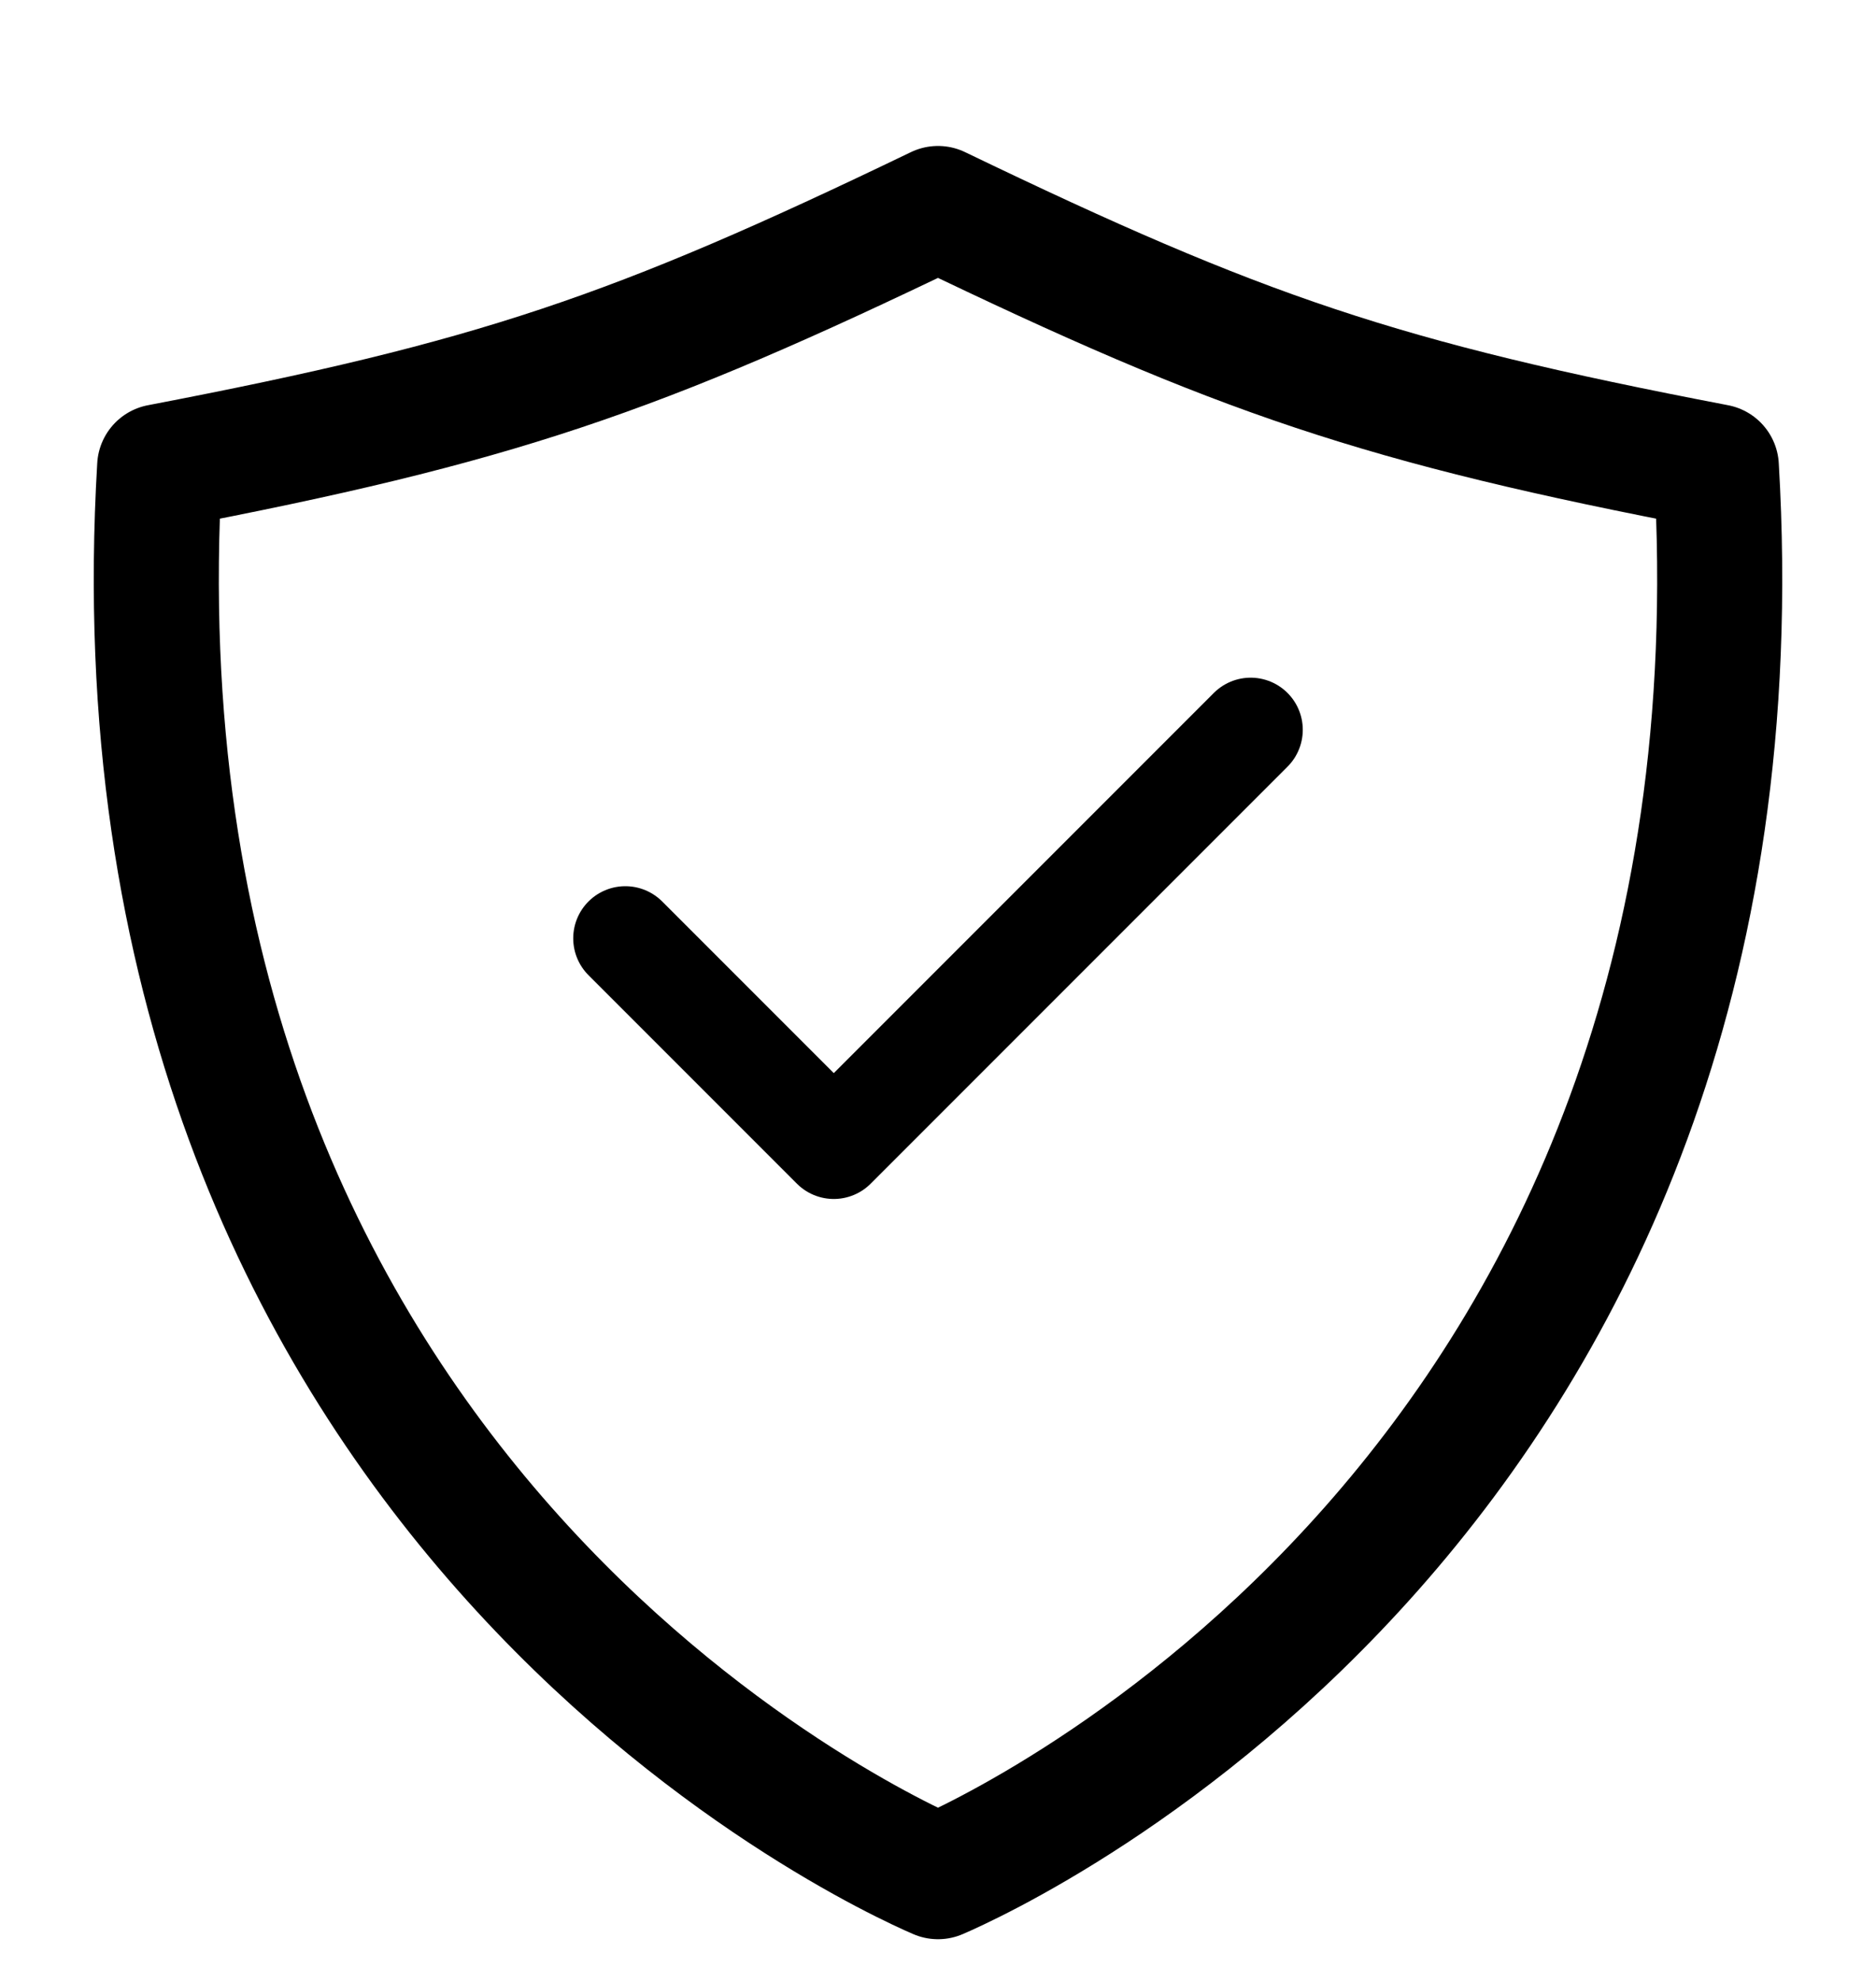
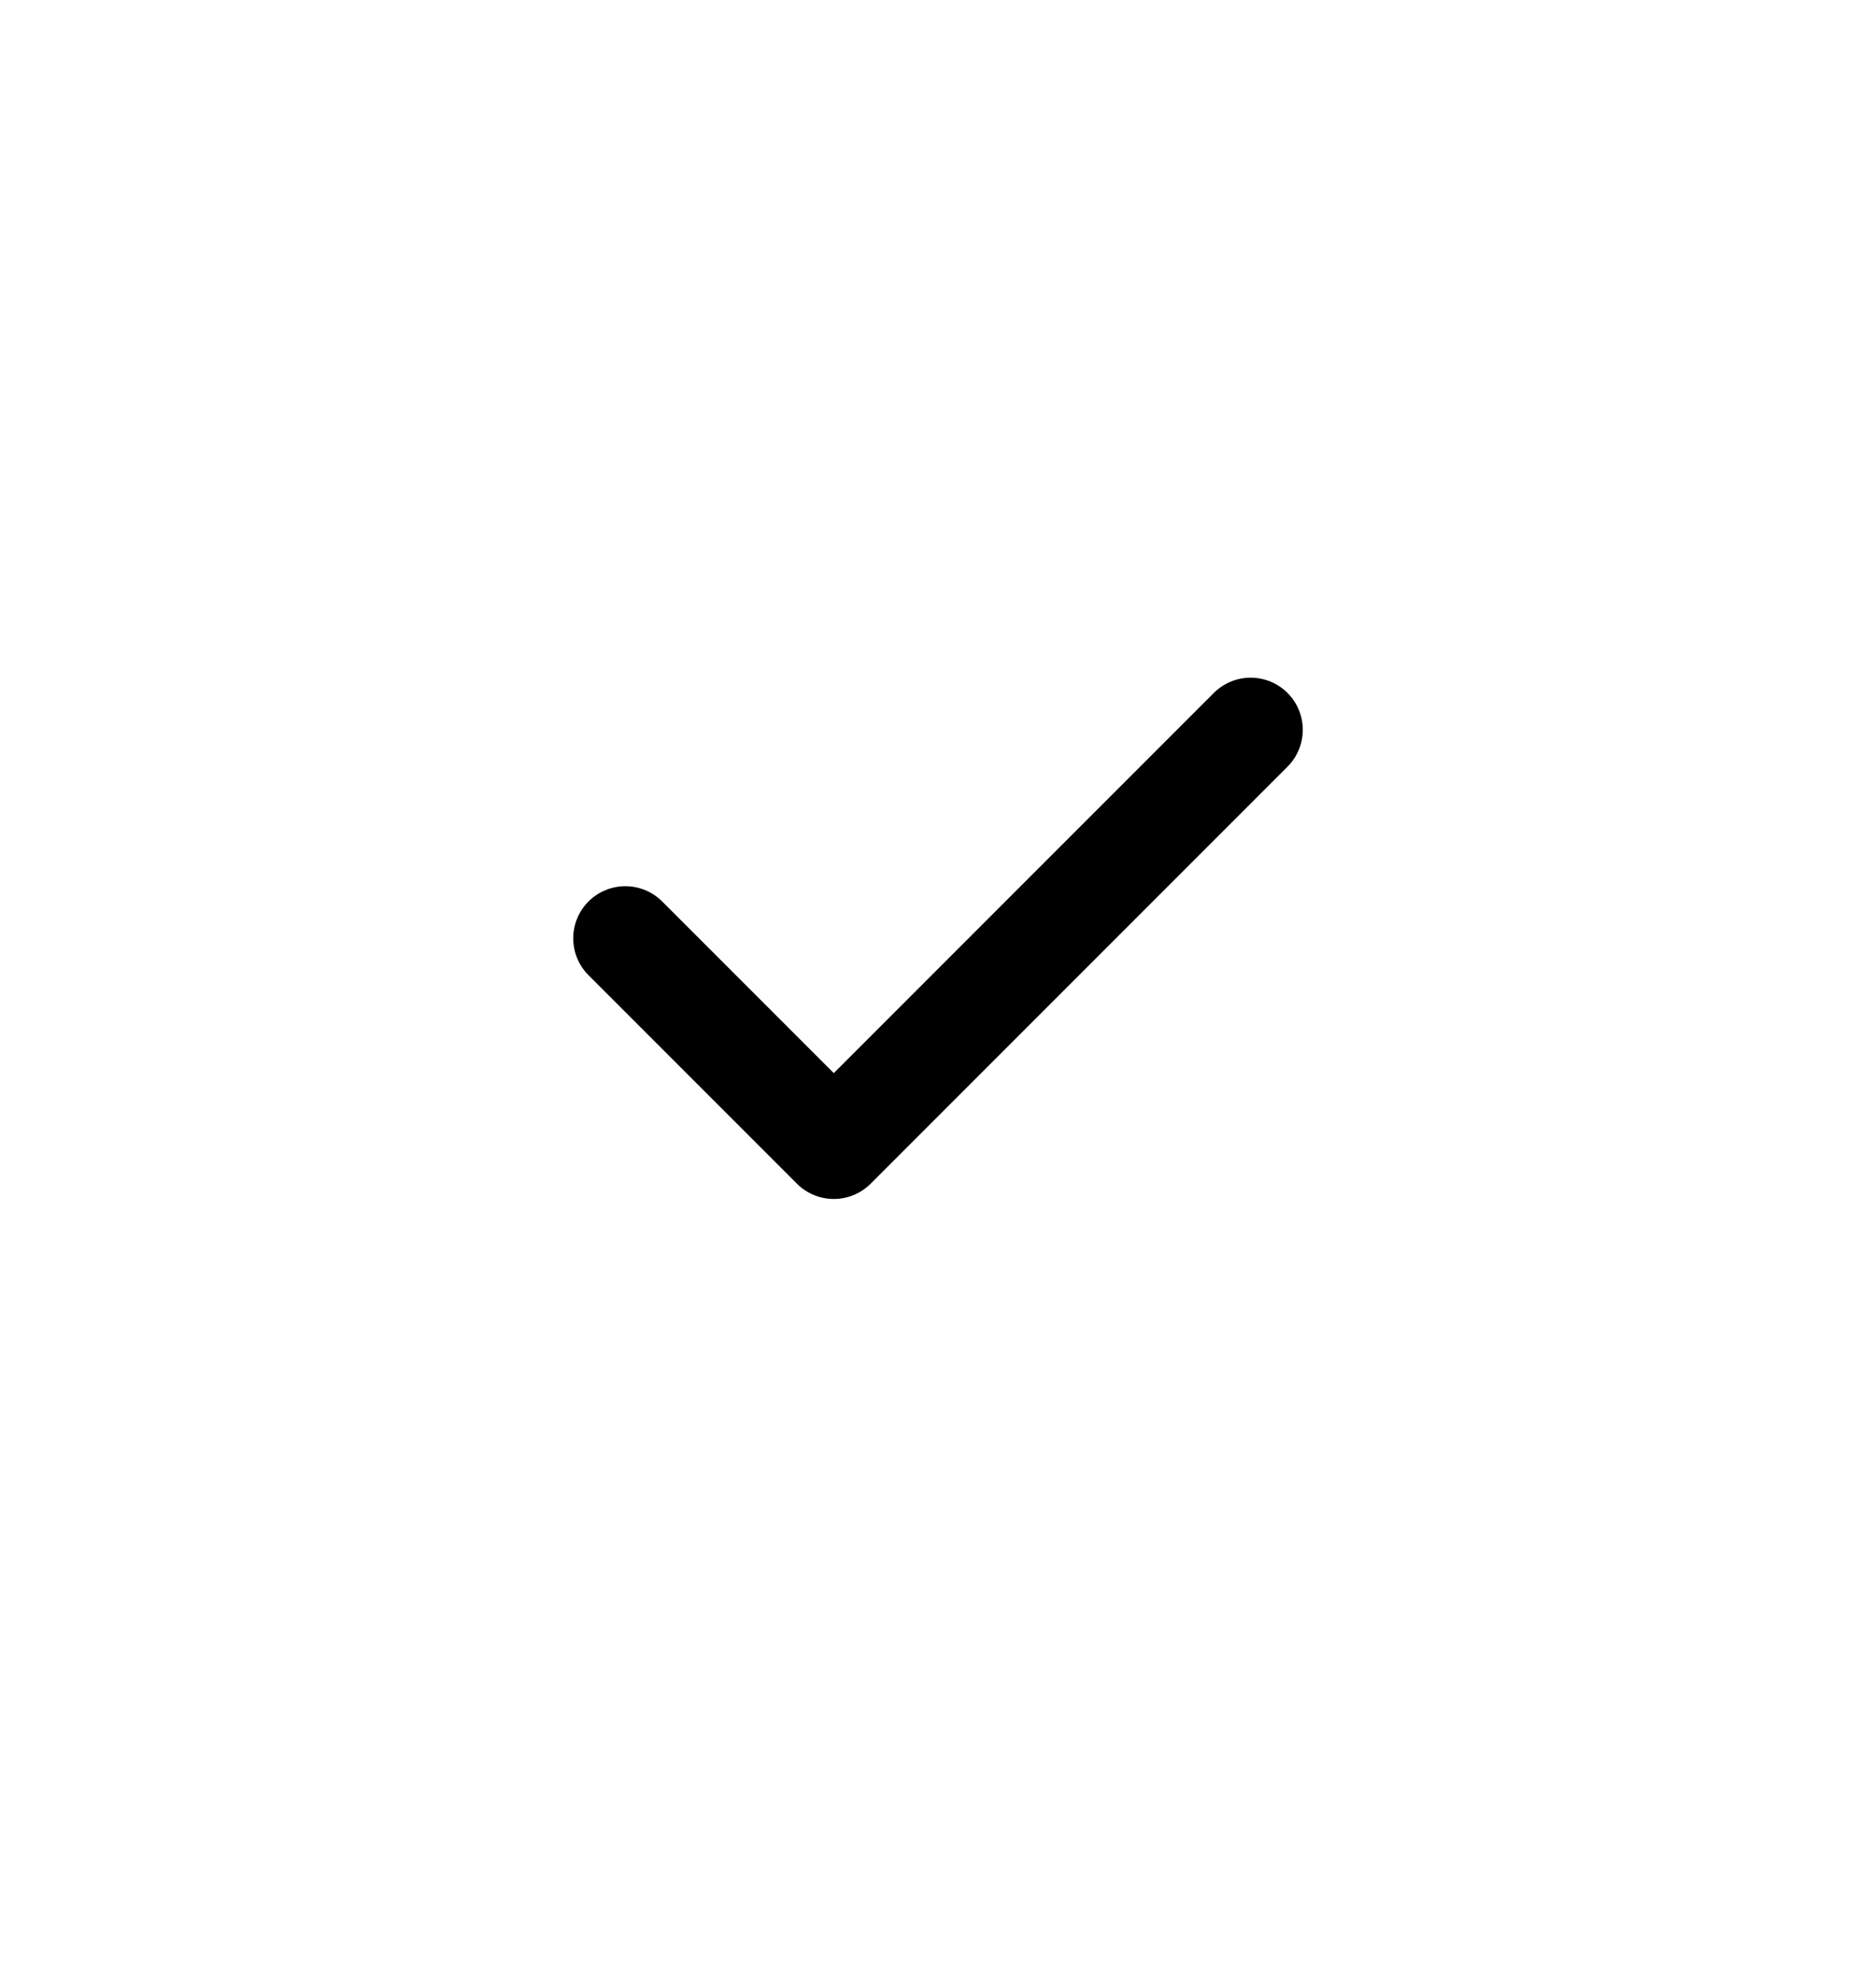
<svg xmlns="http://www.w3.org/2000/svg" fill="none" viewBox="0 0 18 19" height="19" width="18">
-   <path stroke-linejoin="round" stroke-linecap="round" stroke-width="1.2" stroke="black" d="M16.468 4.476C13.243 3.859 11.91 3.402 9 2C6.09 3.402 4.757 3.859 1.532 4.476C0.948 14.351 8.444 17.761 9 18C9.556 17.761 17.052 14.351 16.468 4.476Z" />
  <path stroke-linejoin="round" stroke-linecap="round" stroke="black" d="M12 7L8 11L6 9" />
</svg>